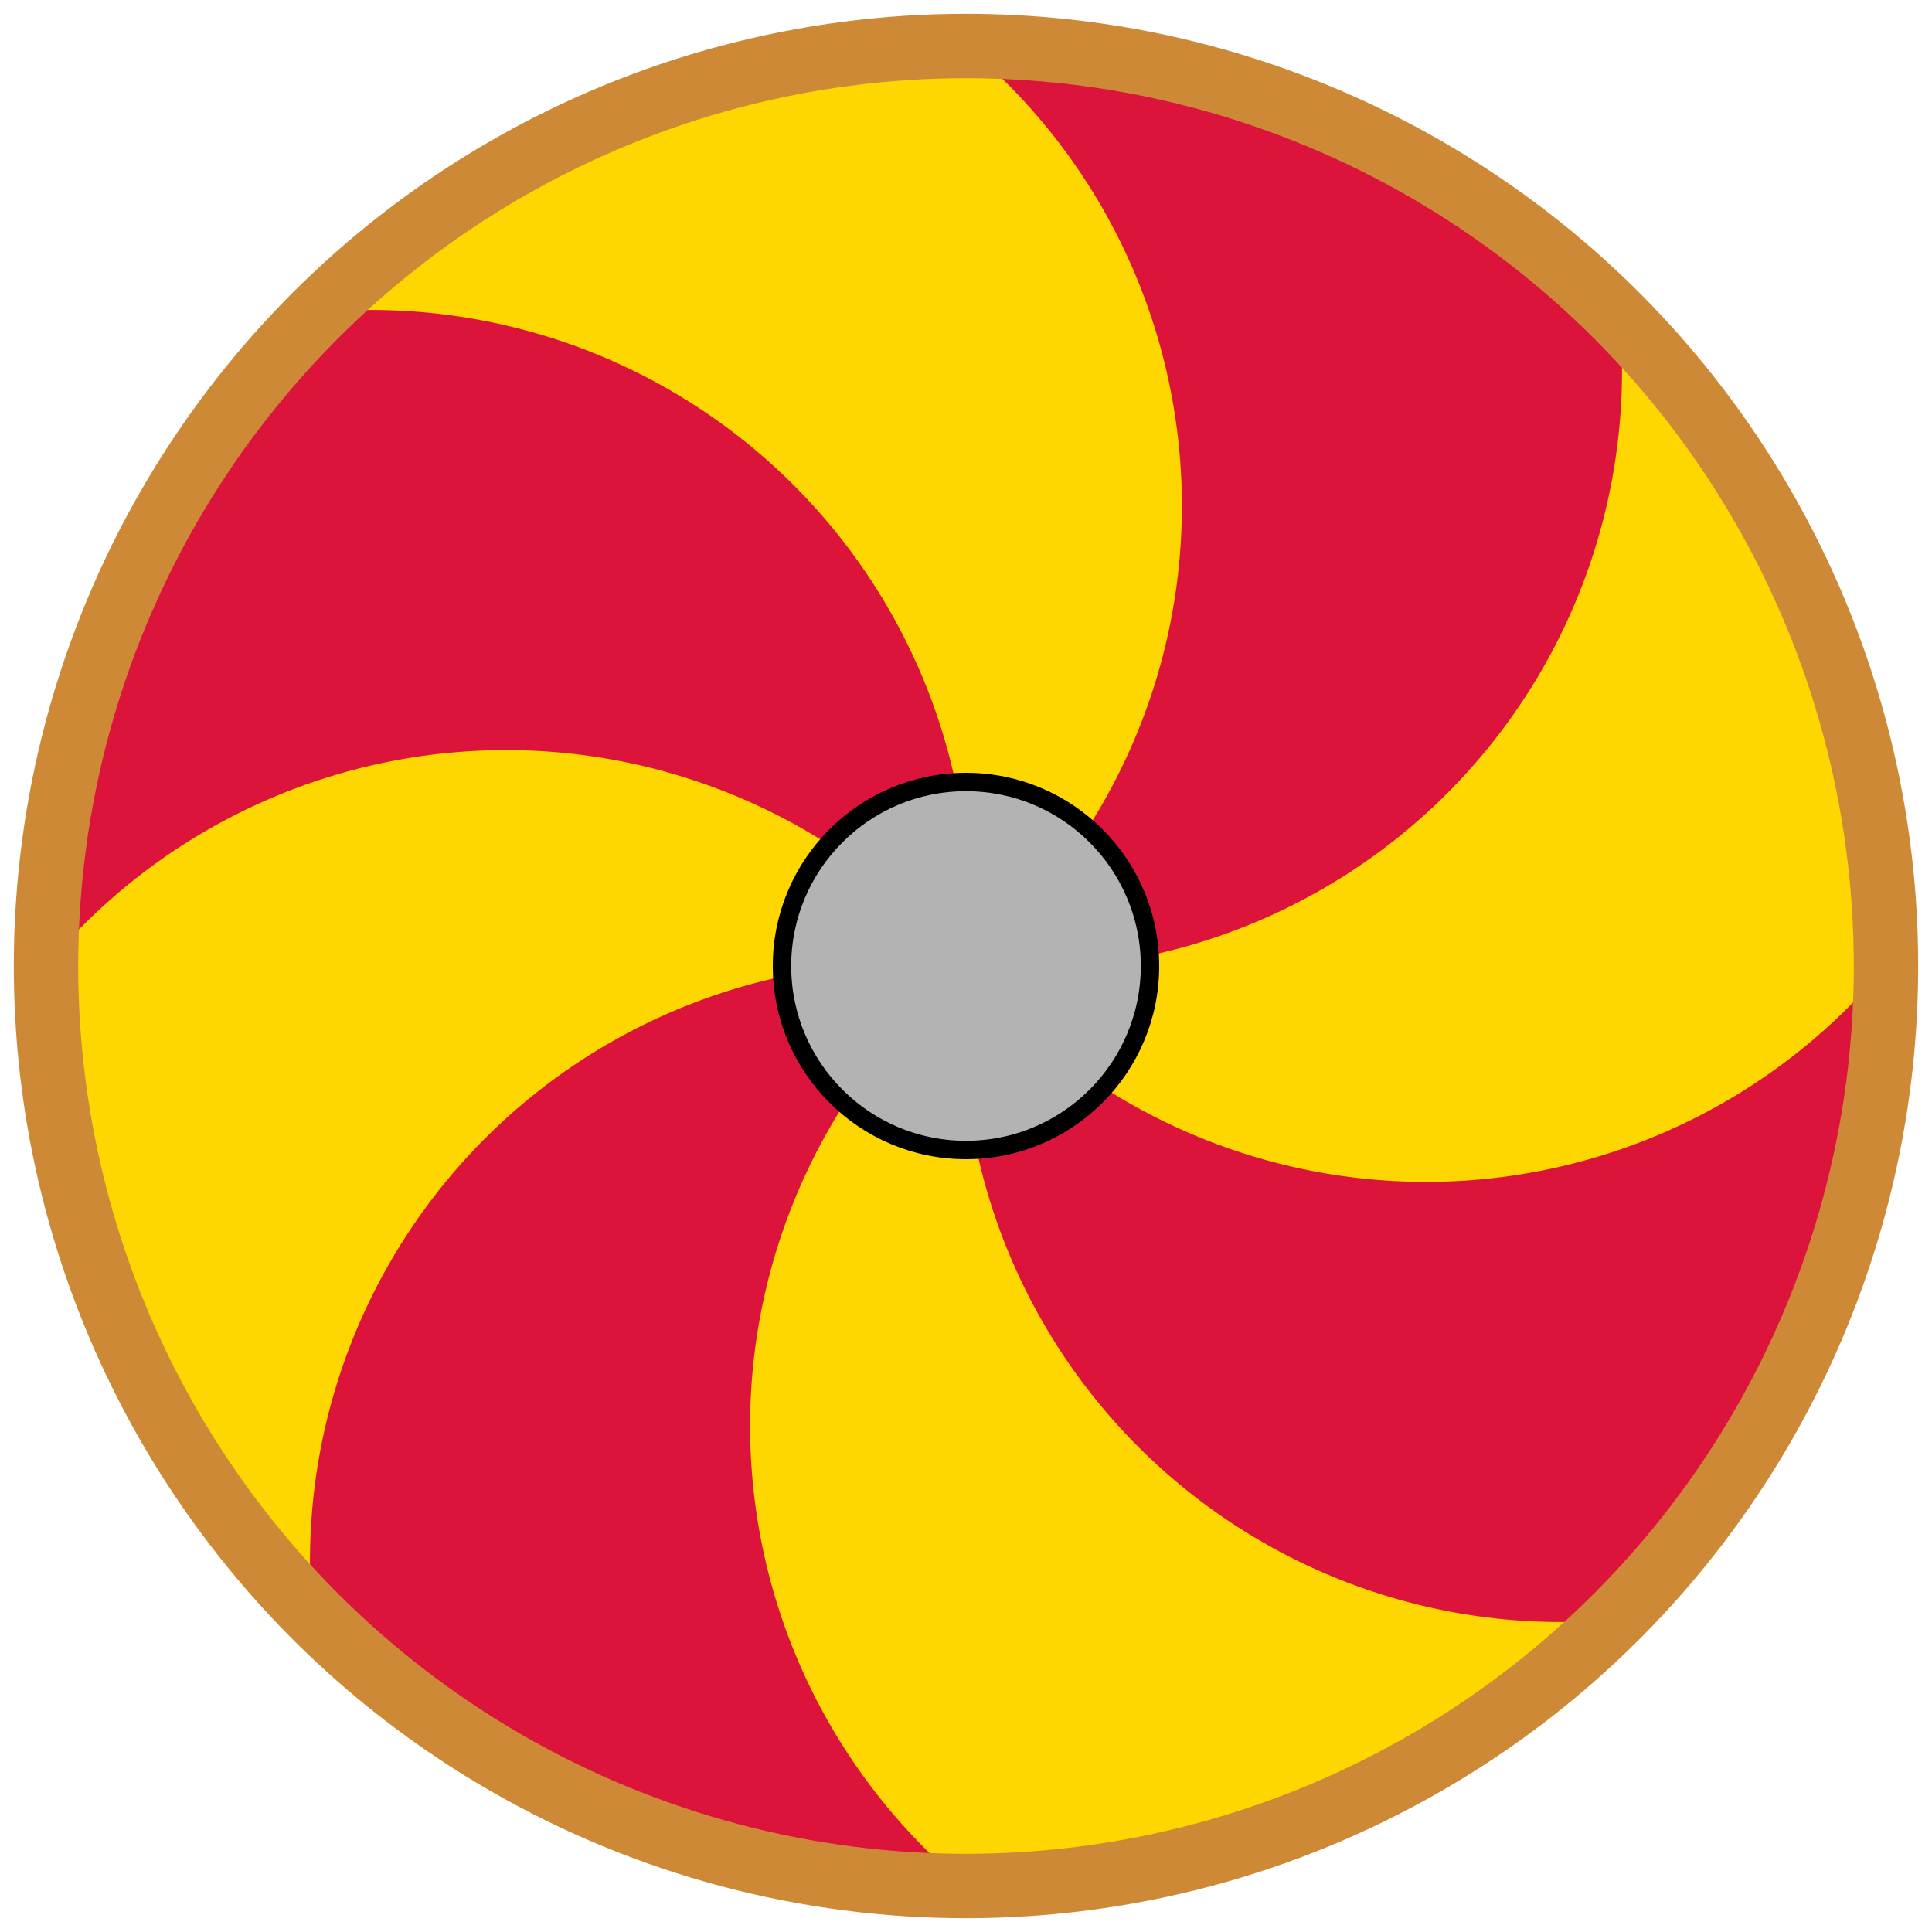
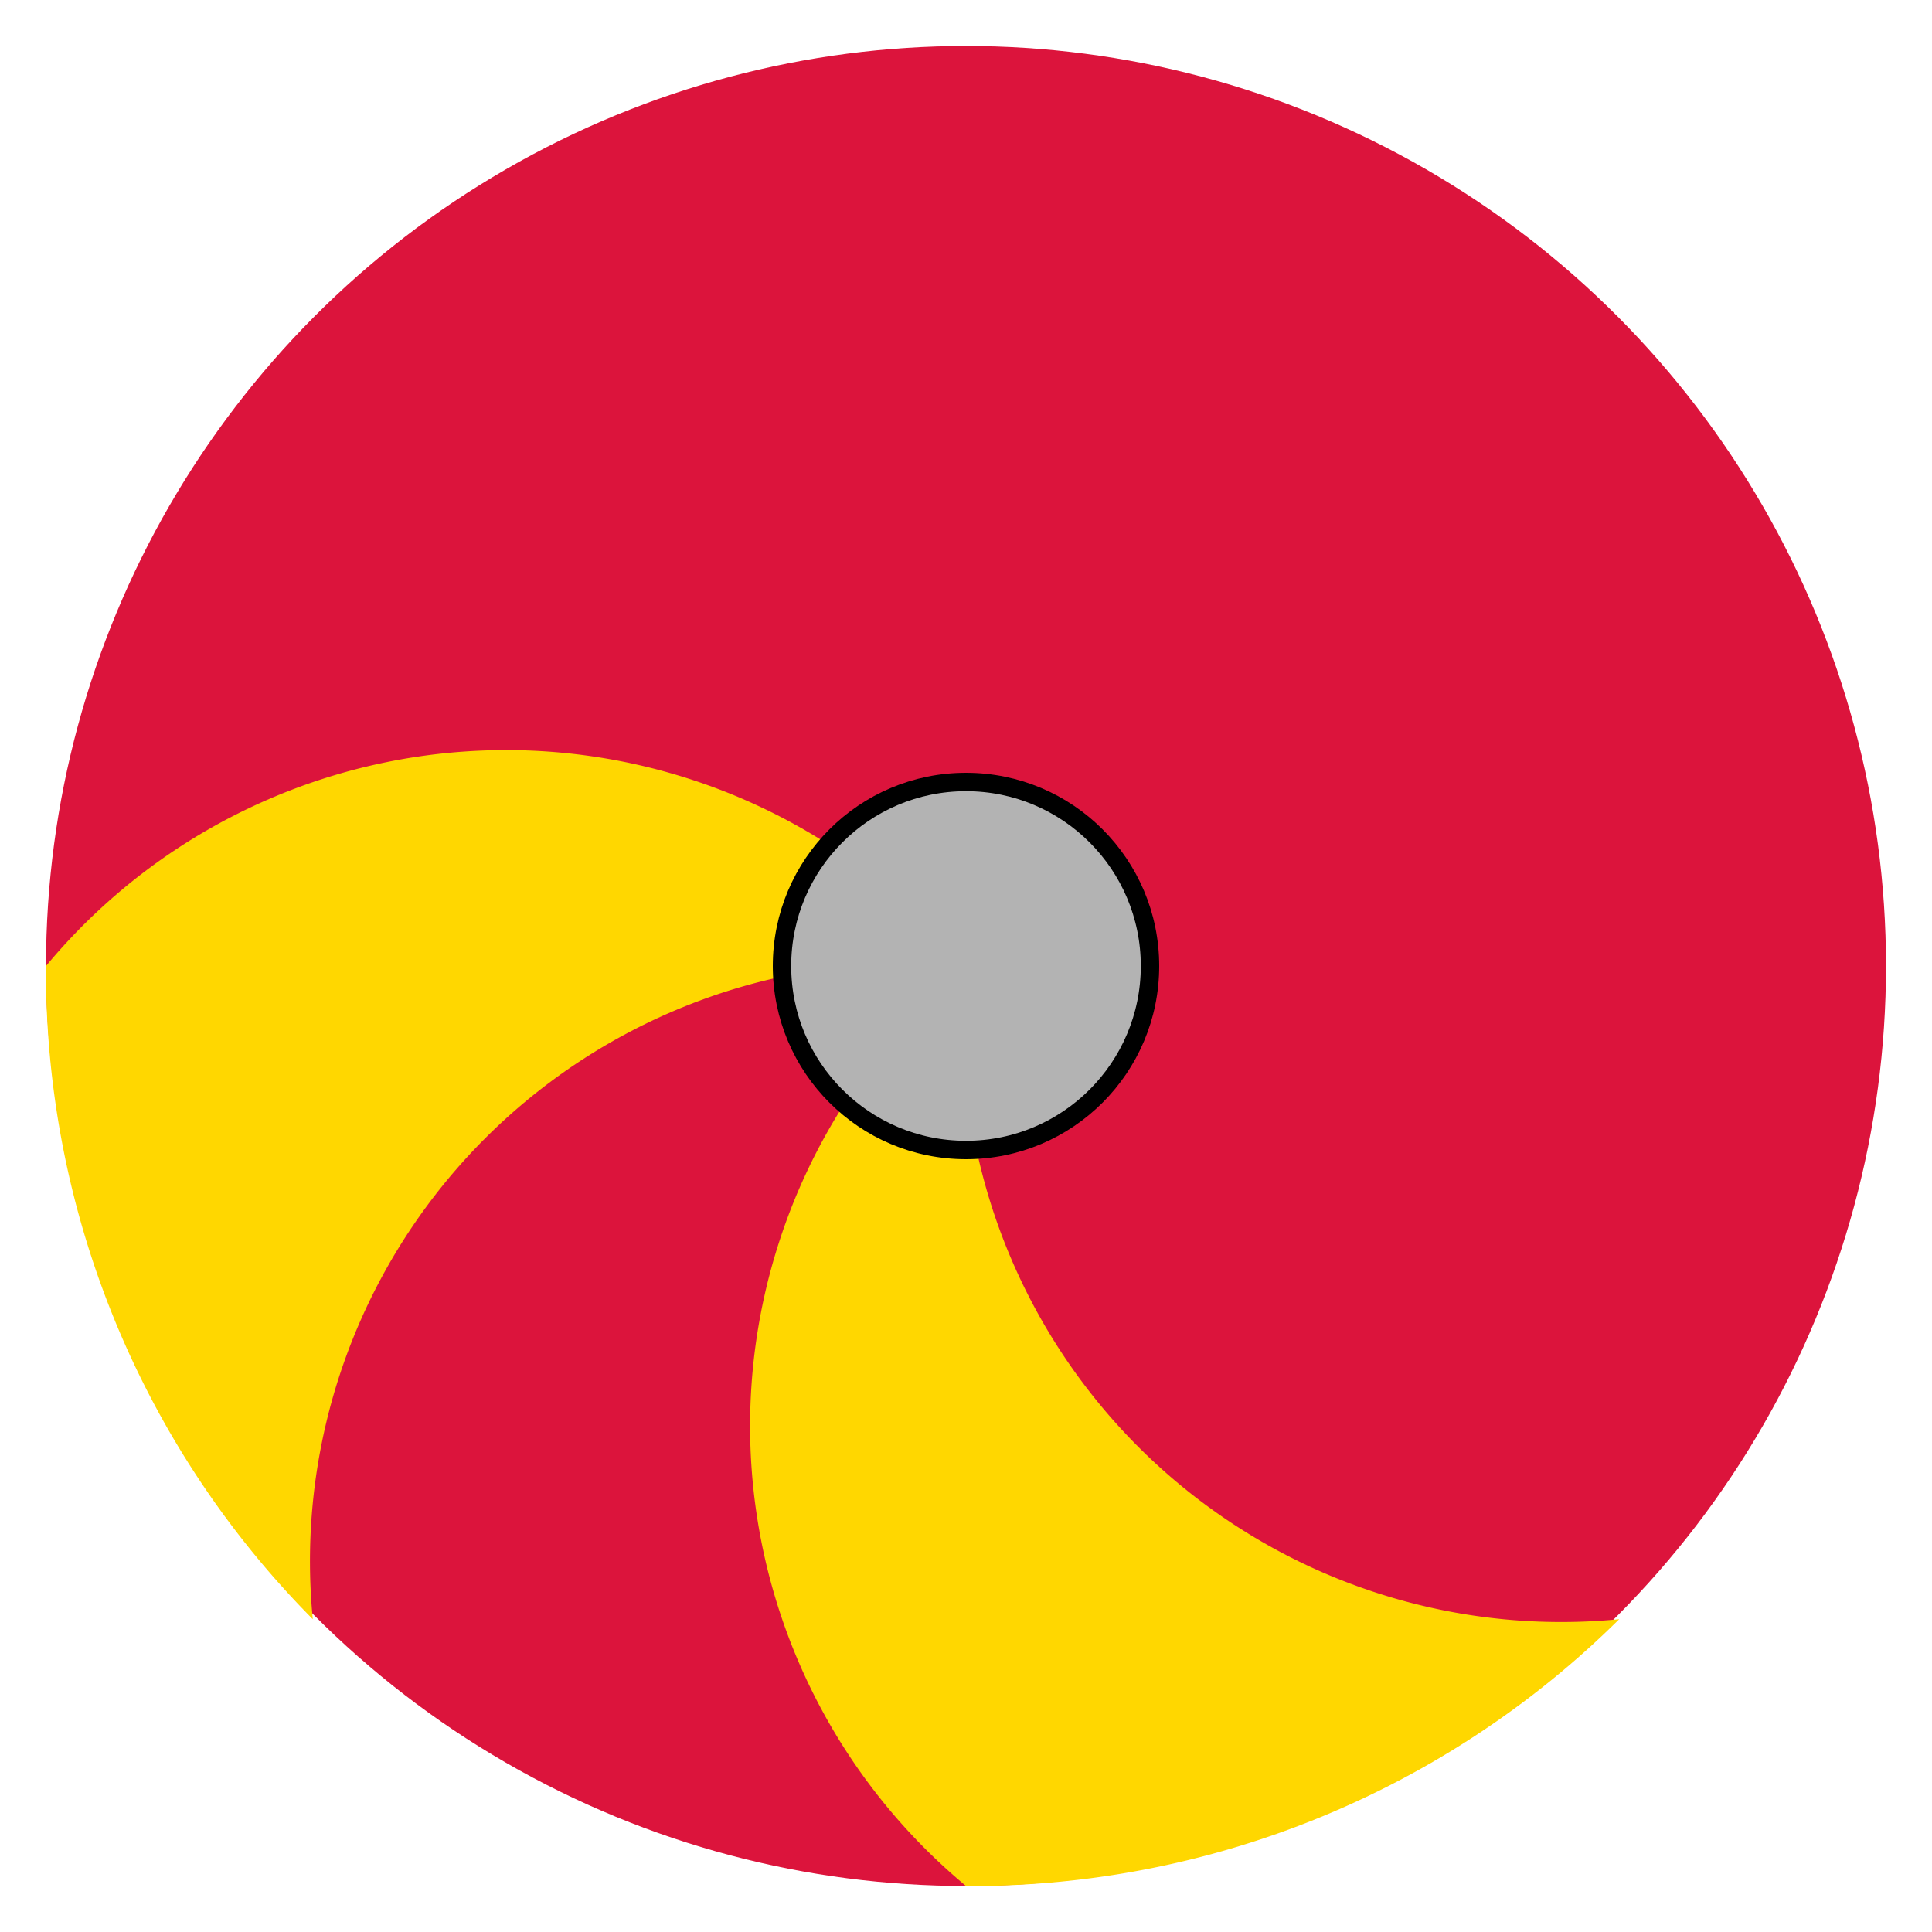
<svg xmlns="http://www.w3.org/2000/svg" width="200" height="200" viewBox="-105 -105 210 210" transform="scale(-1,1)">
  <circle cx="0" cy="0" r="100" fill="Crimson" />
  <path d="     M0,0     A65,65 0 0,1 100,0     A100,100 0 0,1 71 71     A65,65 0 0,0 0,0     Z" fill="Gold" stroke="none" />
  <path d="     M0,0     A65,65 0 0,1 100,0     A100,100 0 0,1 71 71     A65,65 0 0,0 0,0     Z" fill="Gold" stroke="none" transform="rotate(90)" />
-   <path d="     M0,0     A65,65 0 0,1 100,0     A100,100 0 0,1 71 71     A65,65 0 0,0 0,0     Z" fill="Gold" stroke="none" transform="rotate(180)" />
-   <path d="     M0,0     A65,65 0 0,1 100,0     A100,100 0 0,1 71 71     A65,65 0 0,0 0,0     Z" fill="Gold" stroke="none" transform="rotate(270)" />
-   <circle cx="0" cy="0" r="100" fill="none" stroke="#cd8936" stroke-width="7" />
  <circle cx="0" cy="0" r="20" fill="#b3b3b3" stroke="black" stroke-width="2" />
</svg>